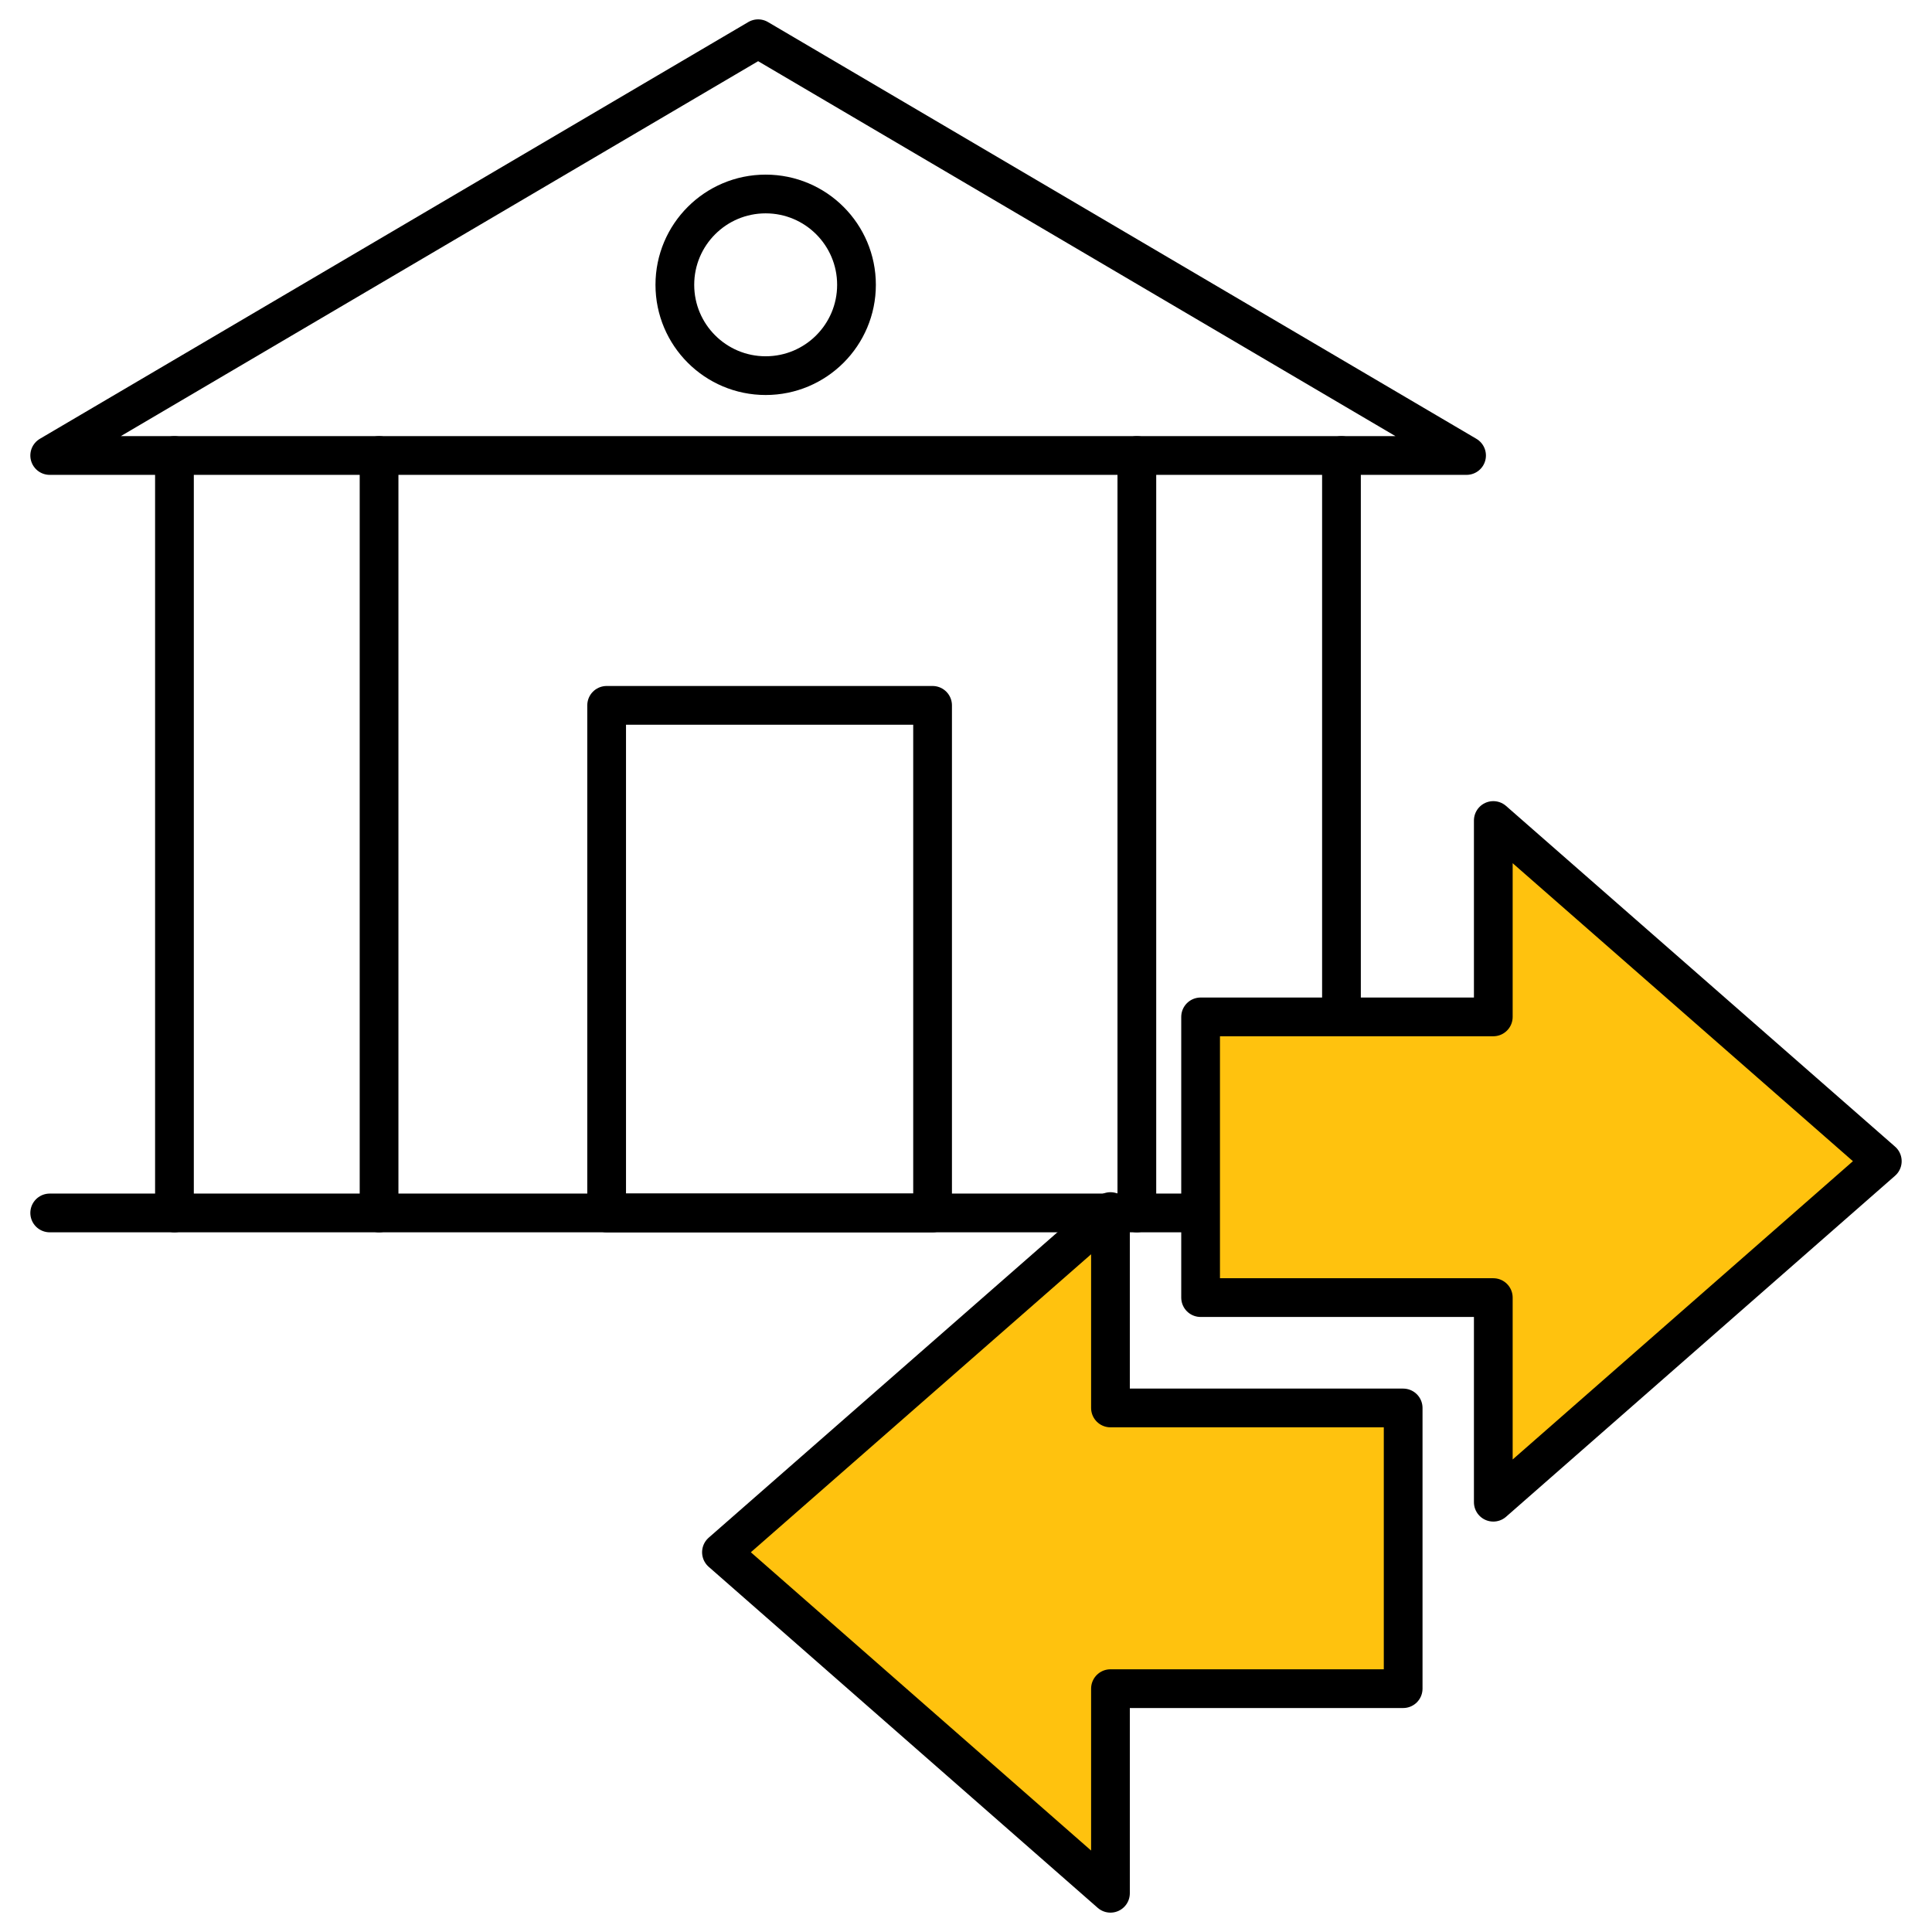
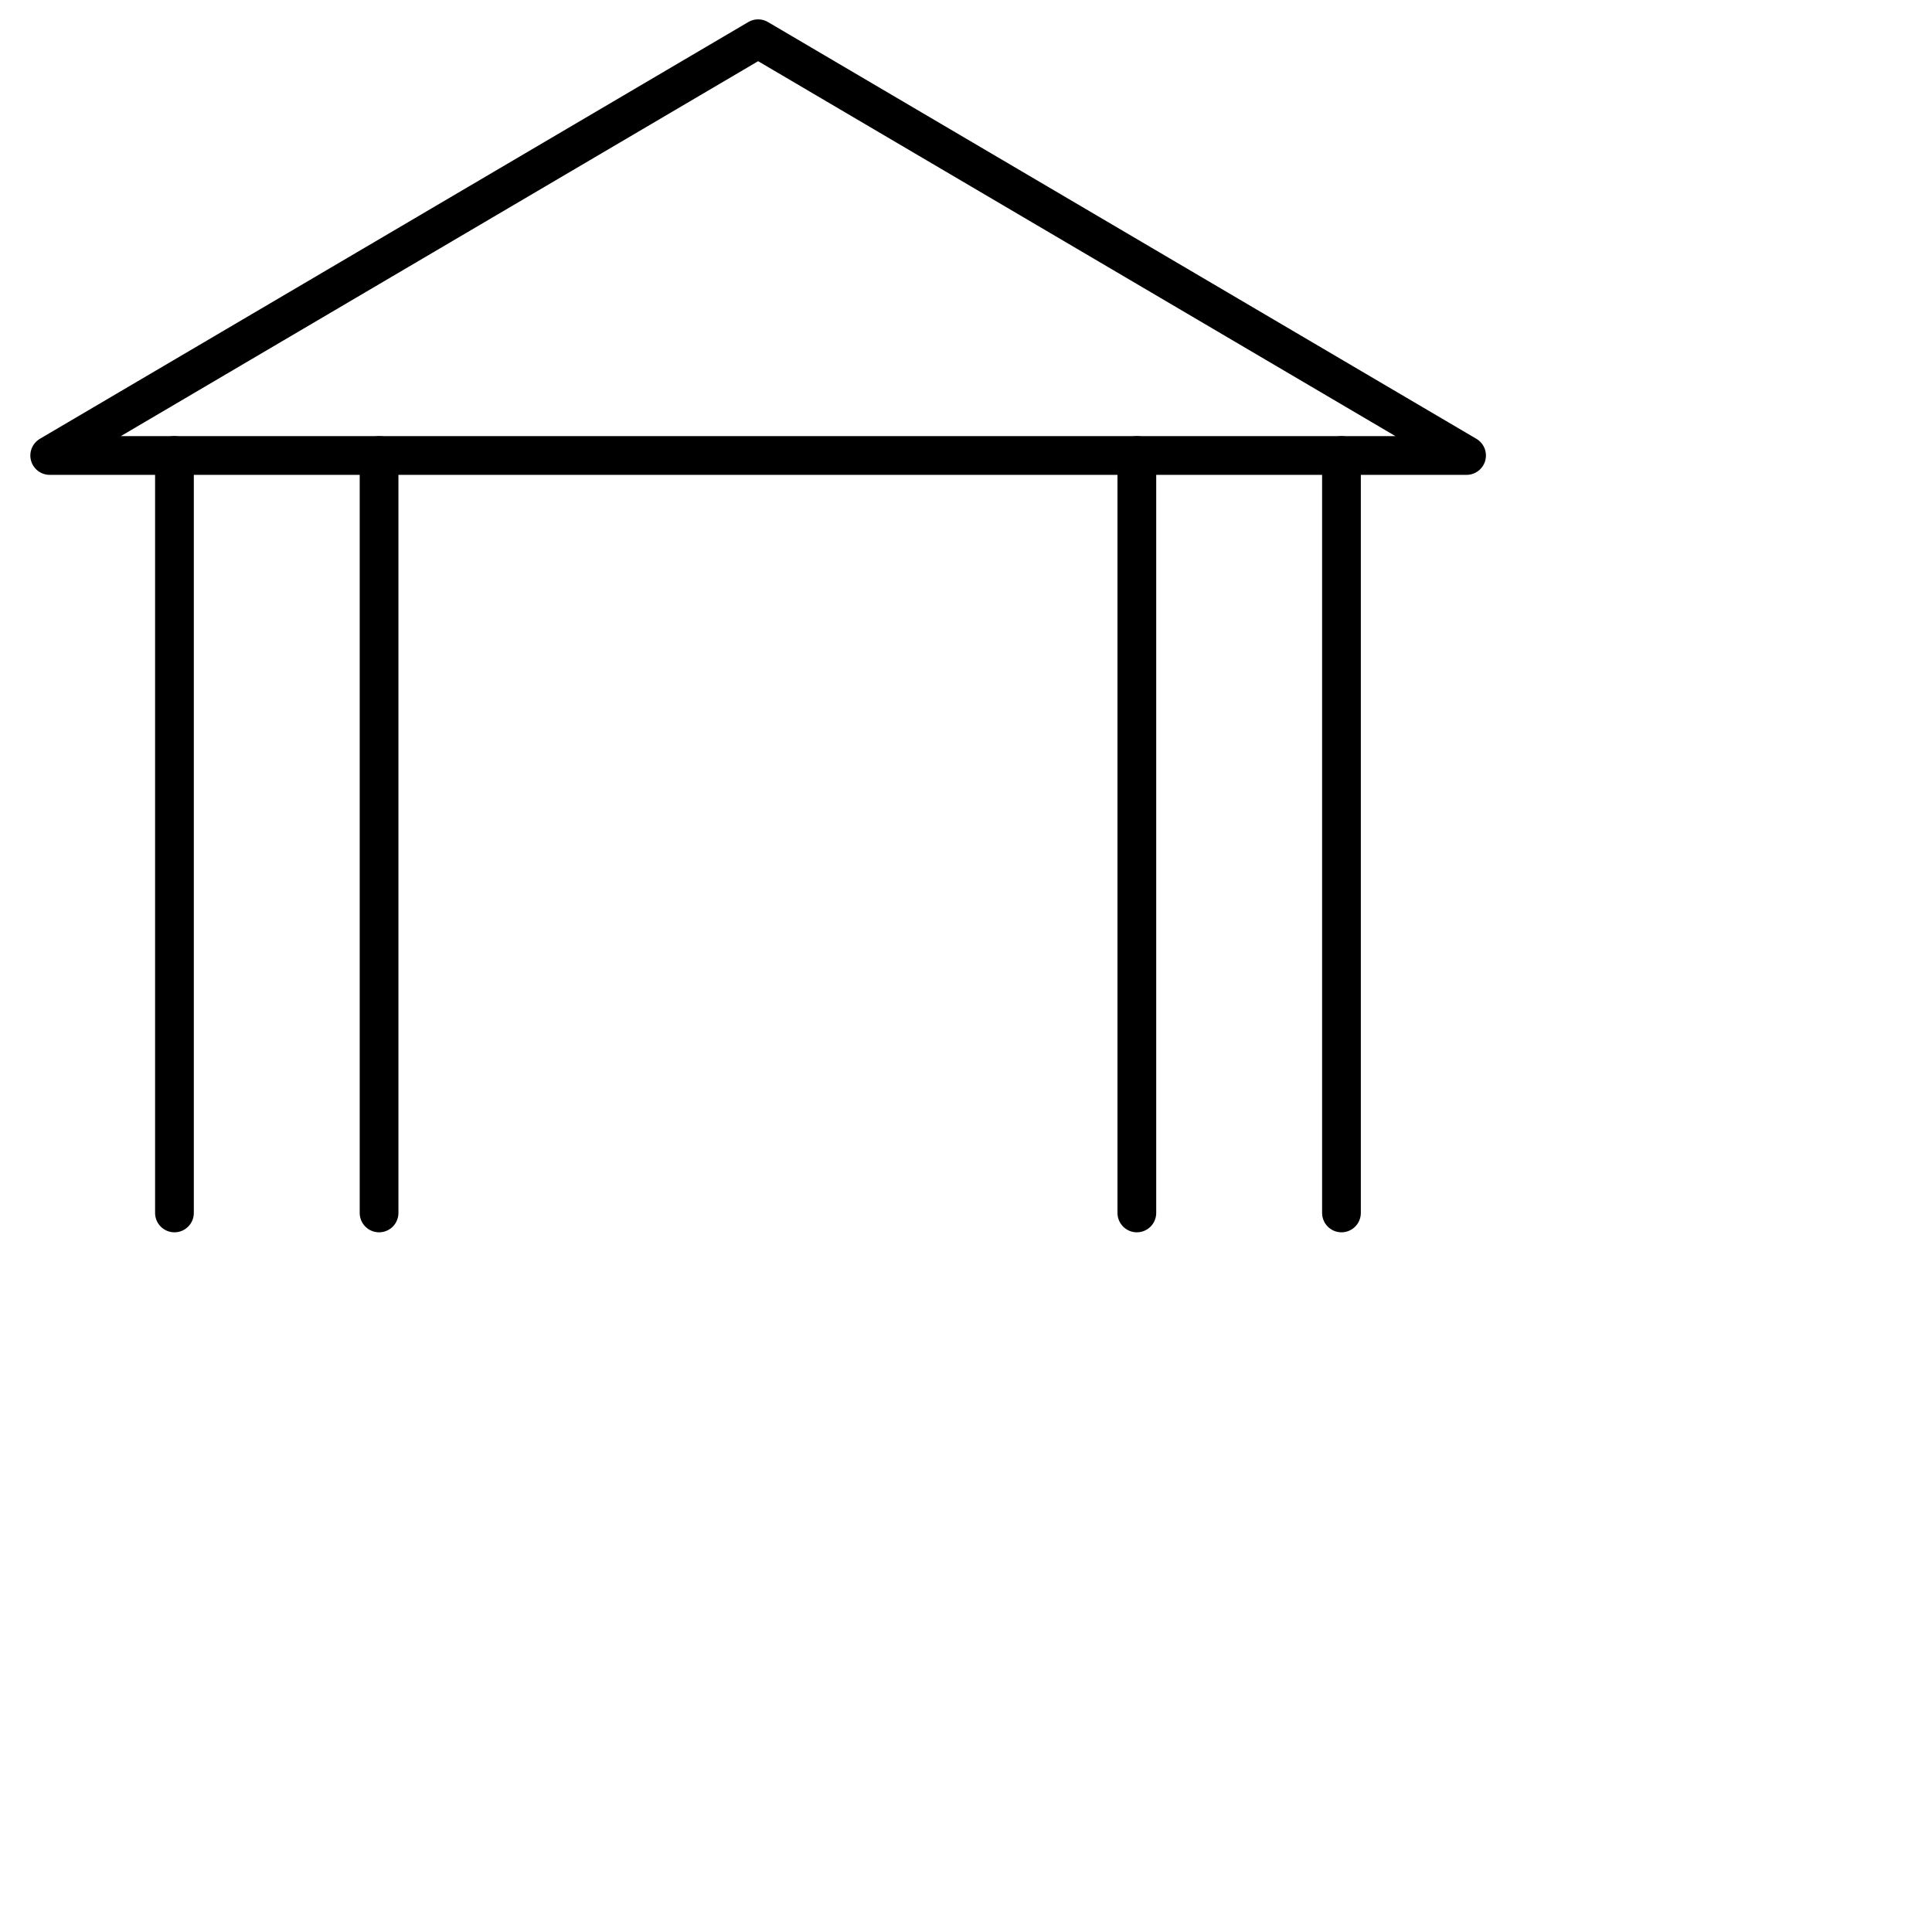
<svg xmlns="http://www.w3.org/2000/svg" xml:space="preserve" width="591px" height="591px" version="1.1" style="shape-rendering:geometricPrecision; text-rendering:geometricPrecision; image-rendering:optimizeQuality; fill-rule:evenodd; clip-rule:evenodd" viewBox="0 0 5637 5637">
  <defs>
    <style type="text/css">
   
    .str0 {stroke:black;stroke-width:113;stroke-linecap:round;stroke-linejoin:round;stroke-miterlimit:22.926}
    .fil1 {fill:none}
    .fil2 {fill:#FFC20E}
    .fil0 {fill:white}
   
  </style>
  </defs>
  <g id="Слой_x0020_1">
    <rect class="fil0" width="5637" height="5637" />
-     <rect class="fil1 str0" x="1770" y="2058" width="951" height="1481" />
    <polygon class="fil1 str0" points="2212,113 145,1329 4279,1329 " />
-     <line class="fil1 str0" x1="145" y1="3539" x2="4279" y2="3539" />
    <line class="fil1 str0" x1="509" y1="1329" x2="509" y2="3539" />
    <line class="fil1 str0" x1="1106" y1="1329" x2="1106" y2="3539" />
    <line class="fil1 str0" x1="3317" y1="1329" x2="3317" y2="3539" />
    <line class="fil1 str0" x1="3914" y1="1329" x2="3914" y2="3539" />
-     <circle class="fil1 str0" cx="2234" cy="831" r="265" />
-     <polygon class="fil2 str0" points="4357,4383 5492,3388 4357,2394 4357,2967 3503,2967 3503,3786 4357,3786 " />
-     <polygon class="fil2 str0" points="3240,5524 2105,4529 3240,3535 3240,4108 4094,4108 4094,4927 3240,4927 " />
  </g>
</svg>